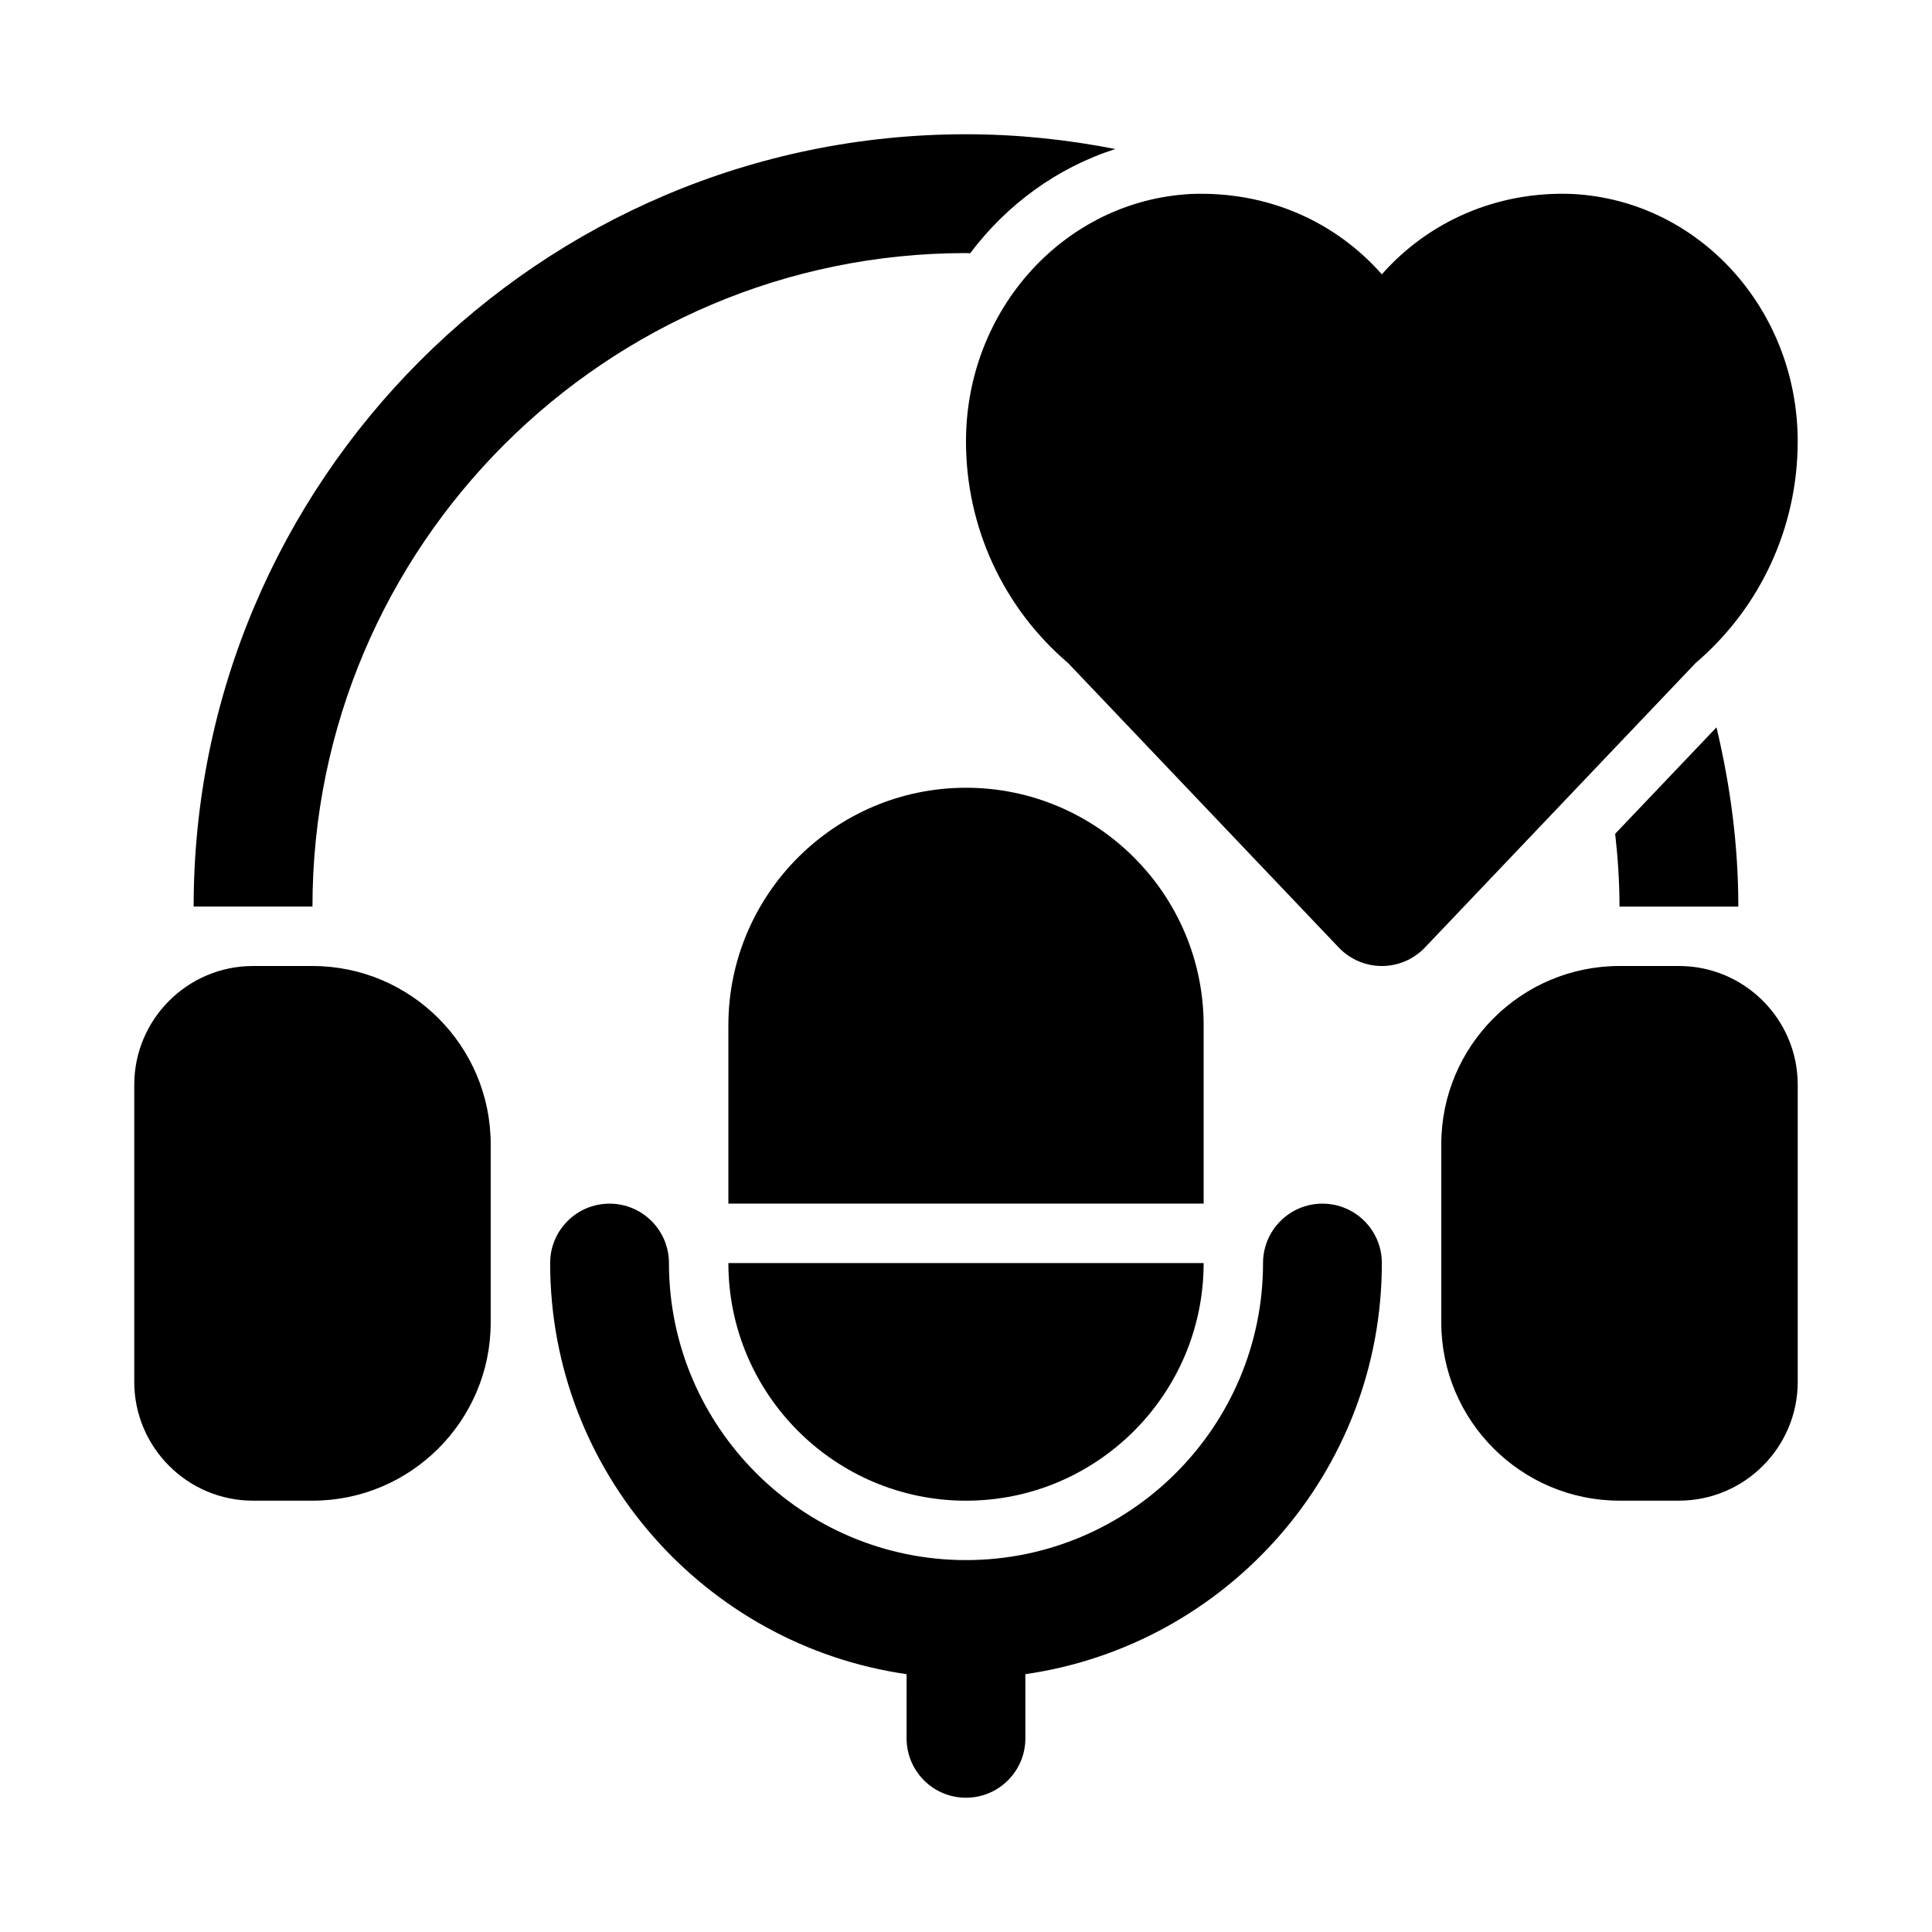
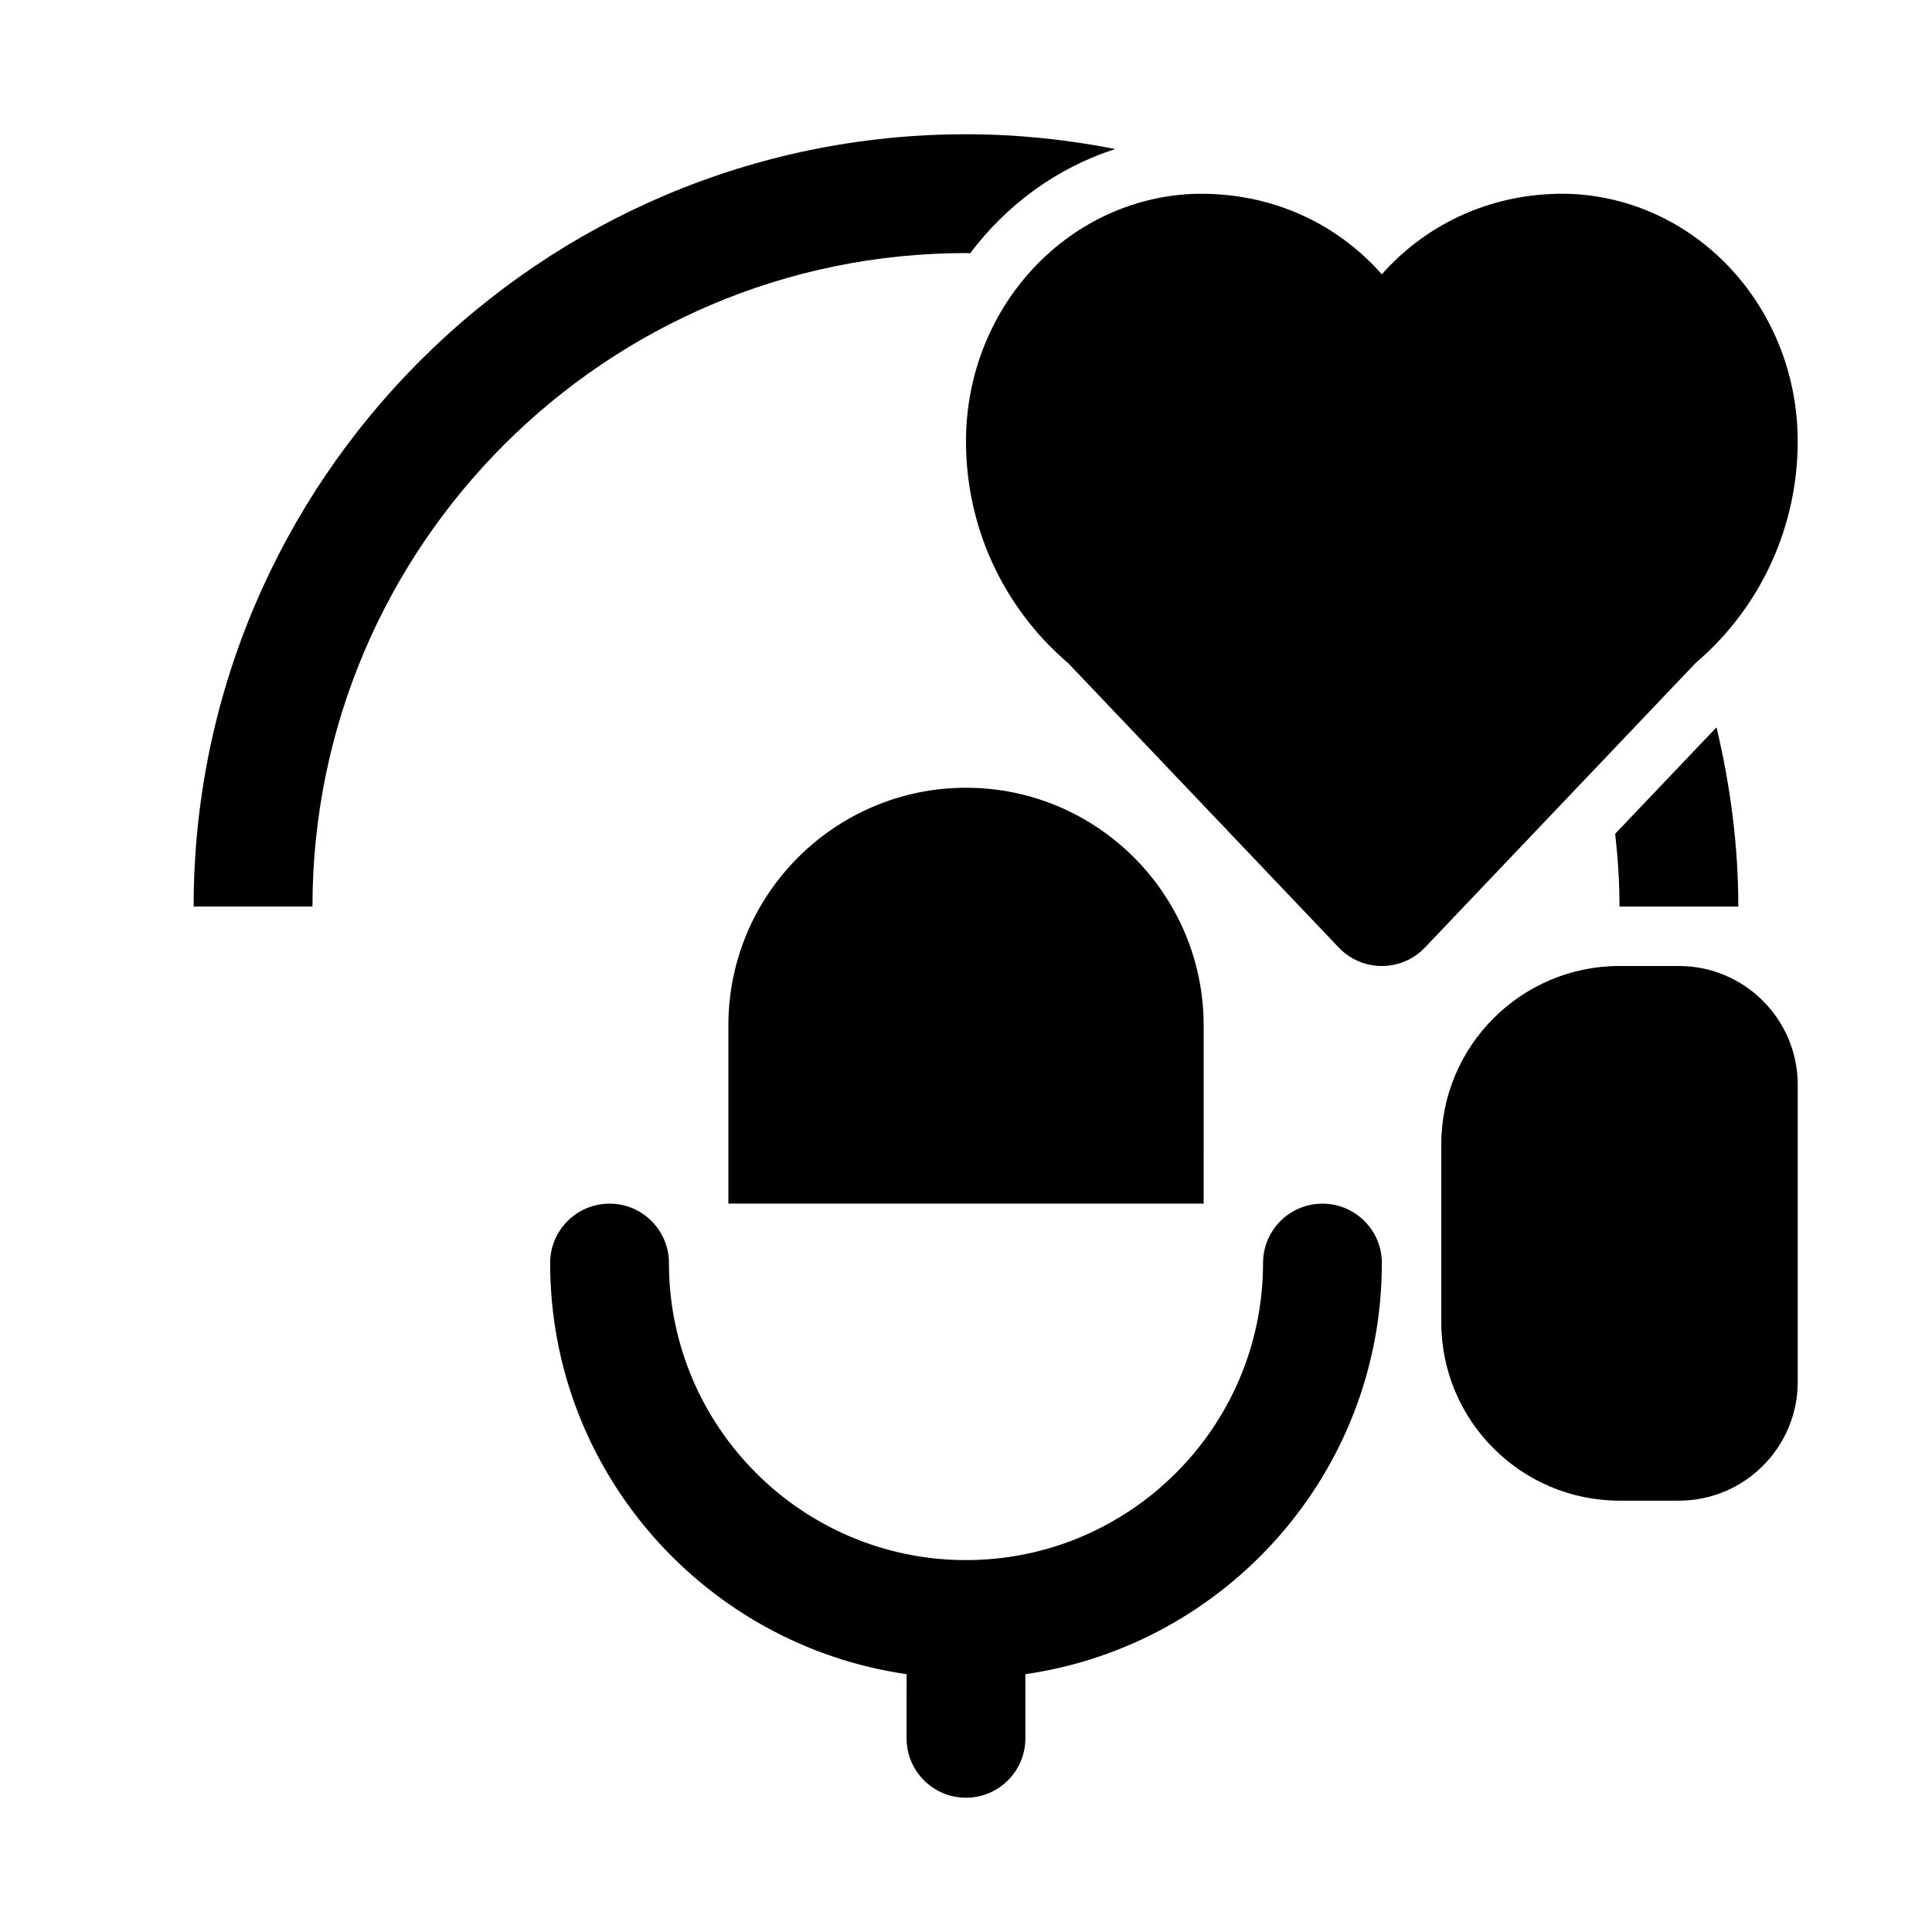
<svg xmlns="http://www.w3.org/2000/svg" fill="#000000" width="800px" height="800px" version="1.1" viewBox="144 144 512 512">
  <g>
    <path d="m620.41 260.98c0-35.008-26.184-63.82-59.625-65.574-20.23-0.828-38.359 7.426-50.582 21.293-12.223-13.867-30.152-22.094-50.598-21.293-33.426 1.754-59.609 30.566-59.609 65.574 0 22.695 9.855 44.051 27.074 58.75l71.723 75.383c2.969 3.121 7.106 4.891 11.41 4.891 4.305 0 8.441-1.77 11.41-4.891l71.723-75.383c17.219-14.699 27.074-36.055 27.074-58.75z" />
-     <path d="m226.81 400h-15.742c-17.367 0-31.488 14.121-31.488 31.488v78.719c0 17.367 14.121 31.488 31.488 31.488h15.742c26.047 0 47.23-21.188 47.23-47.23v-47.23c0.004-26.051-21.184-47.234-47.23-47.234z" />
    <path d="m588.93 400h-15.742c-26.047 0-47.23 21.188-47.23 47.23v47.23c0 26.047 21.188 47.23 47.23 47.23h15.742c17.367 0 31.488-14.121 31.488-31.488v-78.719c0-17.363-14.121-31.484-31.488-31.484z" />
-     <path d="m400 541.7c34.723 0 62.977-28.25 62.977-62.977h-125.95c0 34.723 28.25 62.977 62.977 62.977z" />
    <path d="m462.98 415.74c0-34.723-28.25-62.977-62.977-62.977-34.723 0-62.977 28.25-62.977 62.977v47.23h125.95z" />
    <path d="m494.46 462.98c-8.695 0-15.742 7.051-15.742 15.742 0 43.402-35.316 78.719-78.719 78.719s-78.719-35.316-78.719-78.719c0-8.695-7.051-15.742-15.742-15.742-8.695 0-15.742 7.051-15.742 15.742 0 55.41 41.145 101.27 94.465 108.95l-0.008 17c0 8.695 7.051 15.742 15.742 15.742 8.695 0 15.742-7.051 15.742-15.742v-17c53.324-7.68 94.469-53.543 94.469-108.95 0-8.695-7.051-15.742-15.746-15.742z" />
    <path d="m401.1 211.12c9.707-12.898 22.965-22.645 38.465-27.629-12.816-2.519-26.027-3.914-39.566-3.914-112.86 0-204.68 91.812-204.68 204.67h31.488c0-95.492 77.691-173.18 173.19-173.18 0.371 0 0.73 0.055 1.102 0.055z" />
    <path d="m572.04 364.96c0.707 6.344 1.145 12.77 1.145 19.297h31.488c0-16.379-2.141-32.23-5.789-47.504z" />
  </g>
</svg>